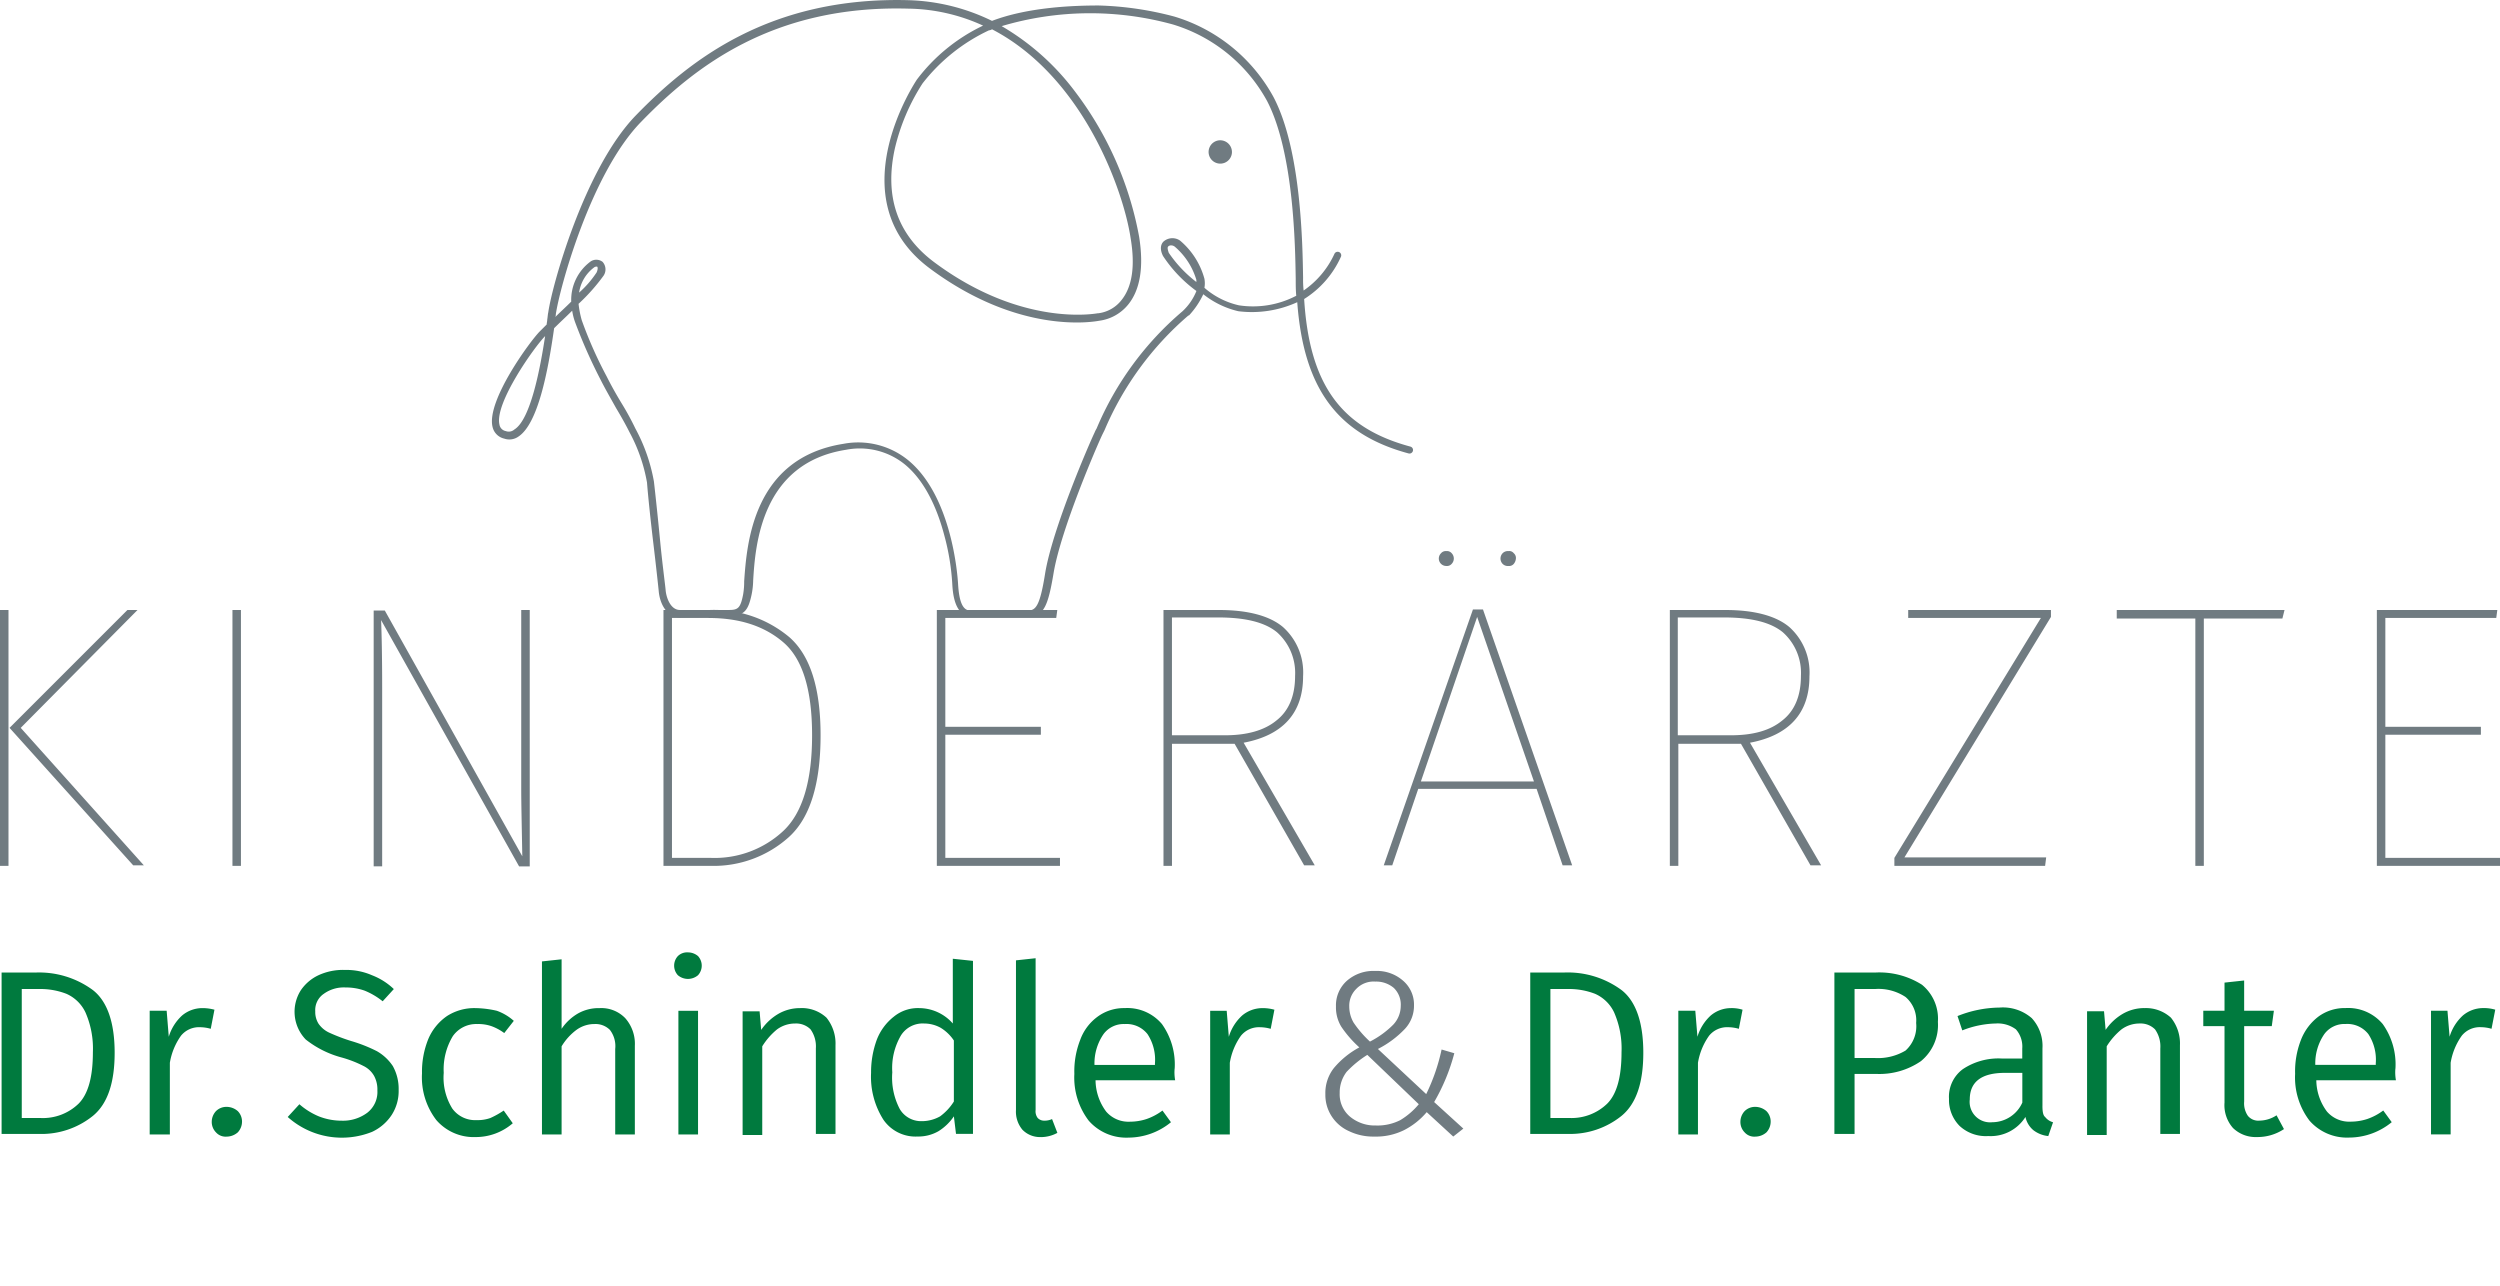
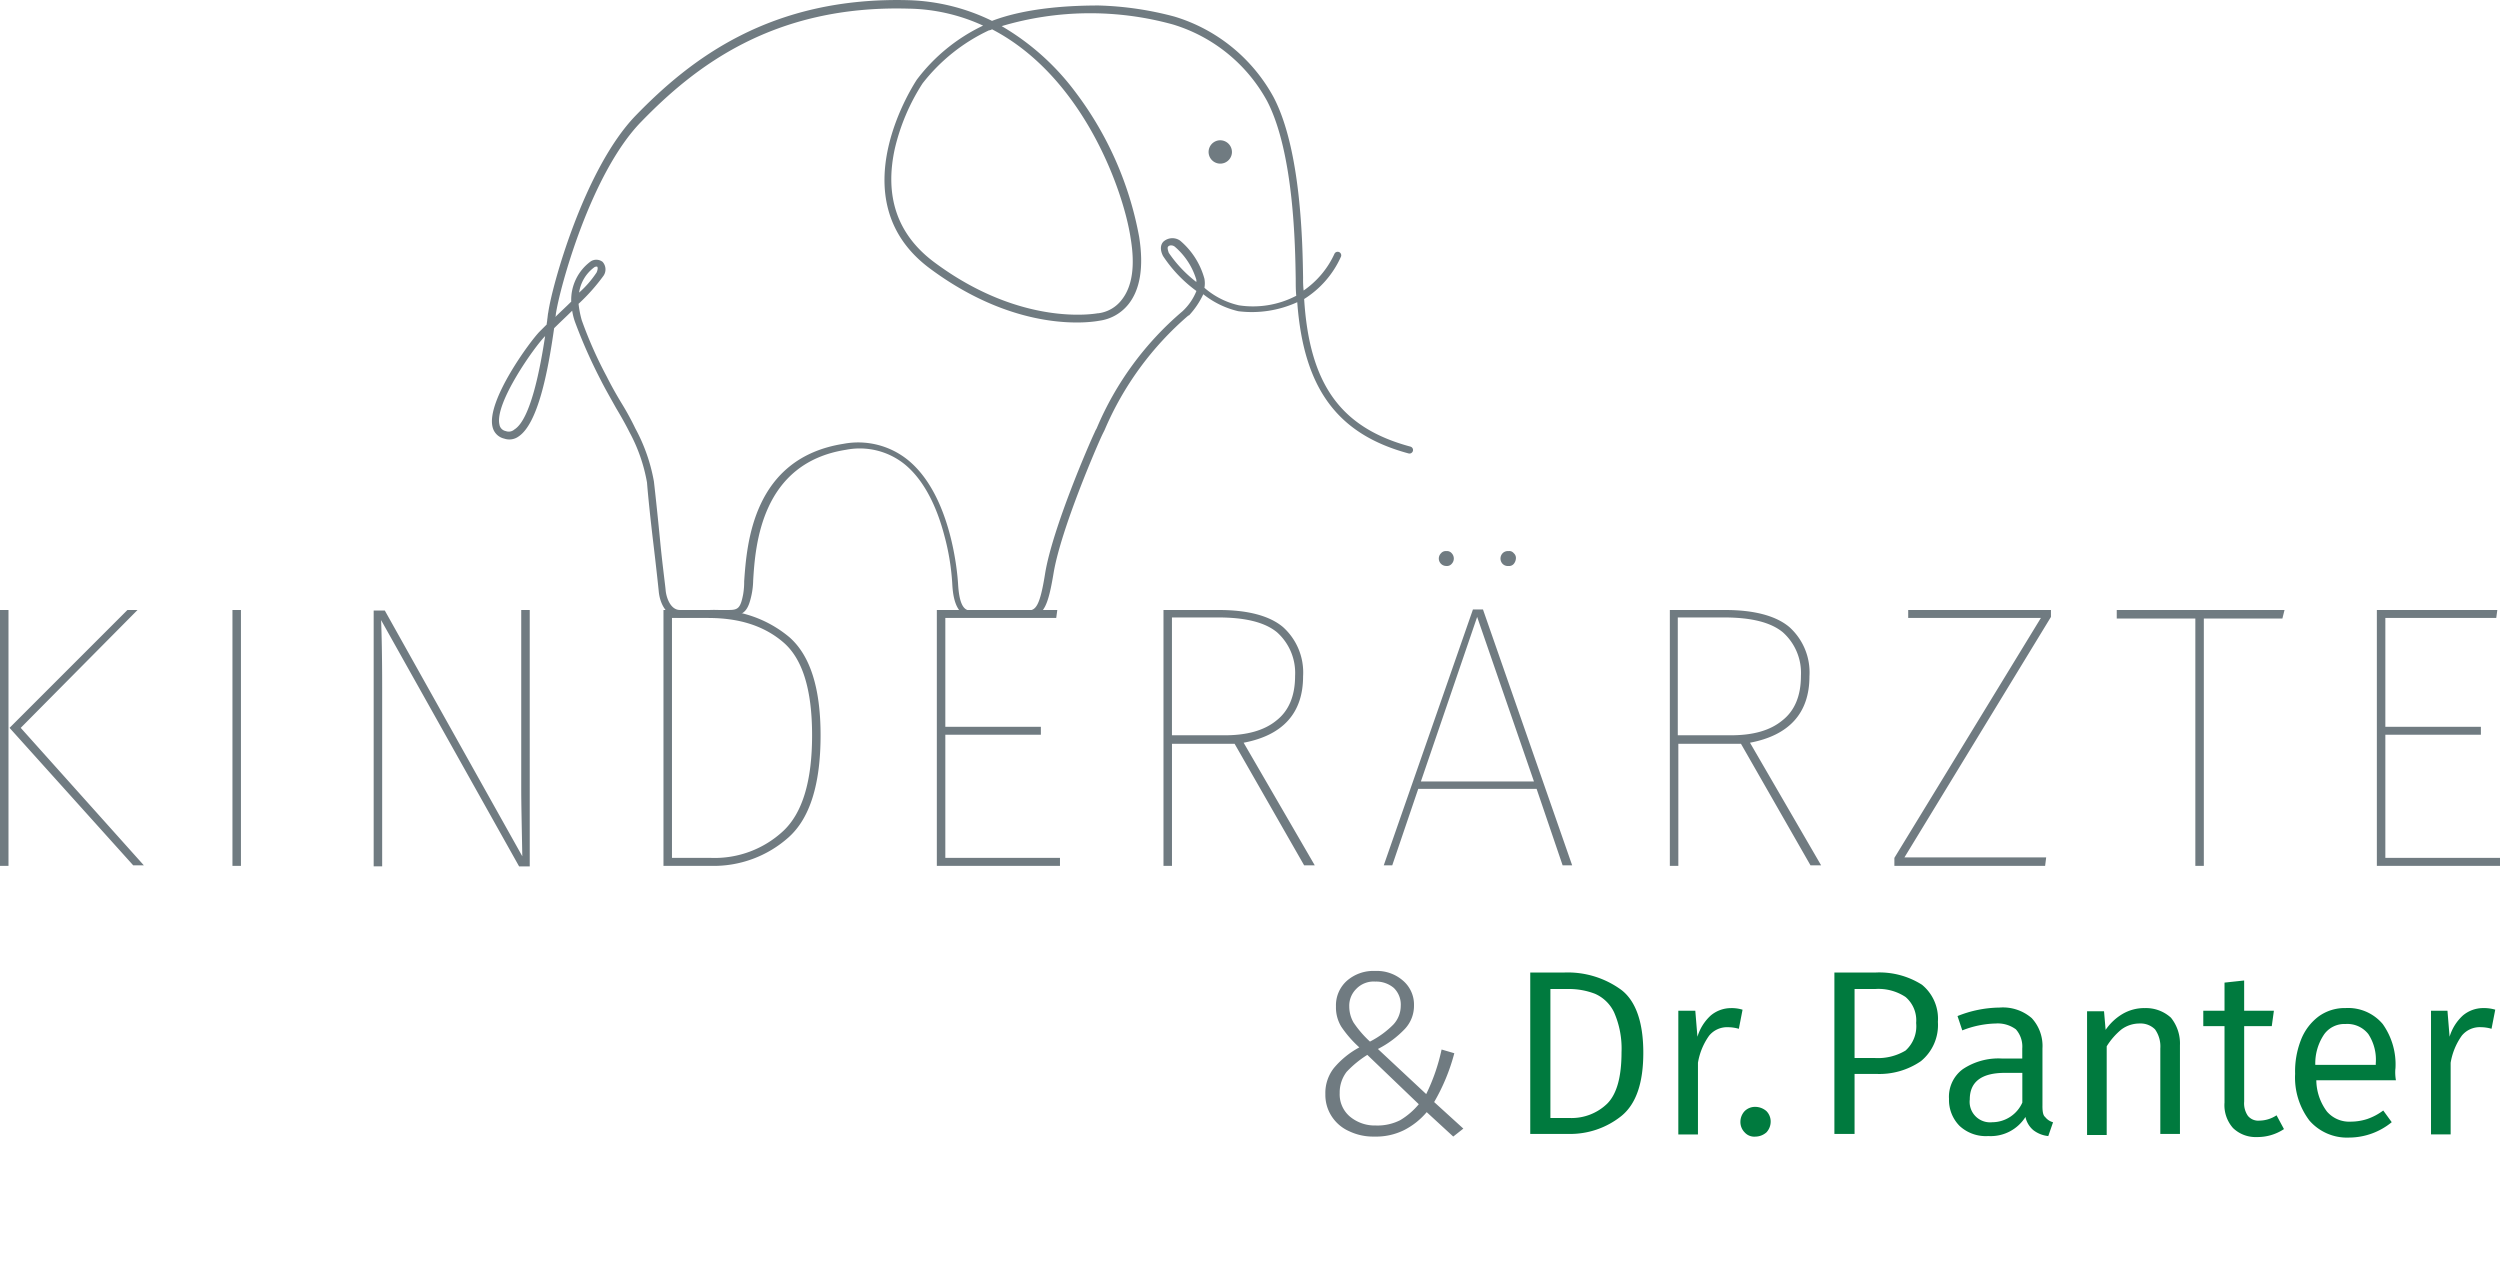
<svg xmlns="http://www.w3.org/2000/svg" width="329.106" height="169.255" viewBox="0 0 329.106 169.255">
  <g id="logo_kinderaerzte_s_p_rgb" data-name="logo_kinderaerzte_s&amp;p_rgb" transform="translate(-14 -129.871)">
    <path id="Pfad_1" data-name="Pfad 1" d="M306.7,313.1h-4.4v21.242h4.961a10.779,10.779,0,0,0,7.057-2.376c1.956-1.607,2.865-4.4,2.865-8.315,0-3.983-.978-6.778-2.865-8.245A11.921,11.921,0,0,0,306.7,313.1Zm.559,2.166a9.529,9.529,0,0,1,3.564.629,5.011,5.011,0,0,1,2.515,2.446,11.861,11.861,0,0,1,.978,5.241c0,3.284-.629,5.52-1.887,6.778a6.744,6.744,0,0,1-4.961,1.887h-2.515V315.266h2.306Zm21.451,2.515a4.152,4.152,0,0,0-2.655.978,6.2,6.2,0,0,0-1.747,2.795l-.28-3.424h-2.236v16.281h2.585v-9.433a8.536,8.536,0,0,1,1.467-3.564,3.057,3.057,0,0,1,2.515-1.118,5.22,5.22,0,0,1,1.4.21l.489-2.515a4.8,4.8,0,0,0-1.537-.21Zm3.214,13a1.951,1.951,0,0,0-1.4.559,2.077,2.077,0,0,0-.559,1.4,1.951,1.951,0,0,0,.559,1.4,1.7,1.7,0,0,0,1.4.559,2.255,2.255,0,0,0,1.467-.559,2.077,2.077,0,0,0,.559-1.4,1.951,1.951,0,0,0-.559-1.4,2.255,2.255,0,0,0-1.467-.559ZM347.788,313.1h-5.45v21.242h2.655v-7.9h2.795a9.66,9.66,0,0,0,5.939-1.677,6.135,6.135,0,0,0,2.236-5.171,5.774,5.774,0,0,0-2.1-4.891,10.449,10.449,0,0,0-6.079-1.607Zm-.14,11.25h-2.655v-9.084h2.725a6.446,6.446,0,0,1,3.983,1.048,4.036,4.036,0,0,1,1.4,3.424,4.3,4.3,0,0,1-1.4,3.633,7.065,7.065,0,0,1-4.053.978Zm22.08,6.289v-7.546a5.41,5.41,0,0,0-1.4-3.983,5.787,5.787,0,0,0-4.262-1.4,15.234,15.234,0,0,0-5.52,1.118l.629,1.887a12.678,12.678,0,0,1,4.4-.908,4.012,4.012,0,0,1,2.655.769,3.416,3.416,0,0,1,.839,2.515v1.328h-2.655a8.436,8.436,0,0,0-5.171,1.4,4.508,4.508,0,0,0-1.817,3.913,4.844,4.844,0,0,0,1.4,3.564,5.082,5.082,0,0,0,3.773,1.328,5.407,5.407,0,0,0,4.891-2.515,3.1,3.1,0,0,0,1.048,1.747,3.847,3.847,0,0,0,1.956.769l.629-1.817a1.985,1.985,0,0,1-1.048-.7c-.279-.21-.349-.769-.349-1.467ZM363.16,332.8a2.694,2.694,0,0,1-3-3c0-2.306,1.537-3.494,4.612-3.494h2.306v3.913a4.357,4.357,0,0,1-3.913,2.585Zm19.984-15.023a5.665,5.665,0,0,0-2.865.769,7.048,7.048,0,0,0-2.236,2.1l-.21-2.446H375.6v16.281h2.585V322.812a8.974,8.974,0,0,1,1.956-2.236,4.02,4.02,0,0,1,2.376-.769,2.683,2.683,0,0,1,2.026.769,3.861,3.861,0,0,1,.7,2.515v11.25h2.585V322.673a5.41,5.41,0,0,0-1.188-3.633,4.871,4.871,0,0,0-3.494-1.258Zm17.4,14.115a4.167,4.167,0,0,1-2.236.7,1.768,1.768,0,0,1-1.537-.629,2.9,2.9,0,0,1-.489-1.887v-9.922h3.633l.279-2.026H396.28v-3.983l-2.585.279v3.7H390.9v2.026h2.795v10.062a4.531,4.531,0,0,0,1.118,3.354,4.269,4.269,0,0,0,3.144,1.188,6.278,6.278,0,0,0,3.564-1.048l-.978-1.817Zm15.652-6.149a9.171,9.171,0,0,0-1.677-5.869,5.954,5.954,0,0,0-4.891-2.1,5.844,5.844,0,0,0-3.564,1.118,7.025,7.025,0,0,0-2.306,3.074,11.344,11.344,0,0,0-.769,4.472,9.369,9.369,0,0,0,1.887,6.149,6.557,6.557,0,0,0,5.241,2.236,8.874,8.874,0,0,0,5.59-2.026l-1.118-1.537a7.663,7.663,0,0,1-2.1,1.118,7.036,7.036,0,0,1-2.166.349,3.877,3.877,0,0,1-3.144-1.328,7.011,7.011,0,0,1-1.4-4.123h10.481a5.8,5.8,0,0,1-.07-1.537Zm-2.585-.489h-7.966a6.813,6.813,0,0,1,1.188-4.053,3.29,3.29,0,0,1,2.795-1.328,3.512,3.512,0,0,1,3,1.328,6.143,6.143,0,0,1,.978,3.843v.21Zm14.115-7.477a4.152,4.152,0,0,0-2.655.978,6.2,6.2,0,0,0-1.747,2.795l-.28-3.424h-2.166v16.281h2.585v-9.433a8.536,8.536,0,0,1,1.467-3.564,3.057,3.057,0,0,1,2.515-1.118,5.22,5.22,0,0,1,1.4.21l.489-2.515a5.277,5.277,0,0,0-1.607-.21Z" transform="translate(-86.854 -55.2)" fill="#007a3e" />
    <path id="Pfad_2" data-name="Pfad 2" d="M270.268,312.8a5.3,5.3,0,0,0-3.773,1.328,4.335,4.335,0,0,0-1.4,3.354,4.871,4.871,0,0,0,.7,2.655,14.811,14.811,0,0,0,2.376,2.725,11.371,11.371,0,0,0-3.354,2.725,5.309,5.309,0,0,0-1.118,3.424,5.166,5.166,0,0,0,.838,2.935,5.268,5.268,0,0,0,2.306,1.956,7.293,7.293,0,0,0,3.284.7,8.309,8.309,0,0,0,3.913-.839,9.609,9.609,0,0,0,3-2.376l3.494,3.214,1.328-1.048-3.843-3.494a25.759,25.759,0,0,0,2.655-6.428L279,323.141a25.4,25.4,0,0,1-2.026,5.869l-6.359-5.939a13.068,13.068,0,0,0,3.564-2.655,4.454,4.454,0,0,0,1.188-3.074,4.151,4.151,0,0,0-1.467-3.284,5.225,5.225,0,0,0-3.633-1.258Zm0,1.4a3.584,3.584,0,0,1,2.446.839,3.057,3.057,0,0,1,.908,2.376,3.618,3.618,0,0,1-.978,2.446,12.046,12.046,0,0,1-3.074,2.236,13.966,13.966,0,0,1-2.166-2.515,4.268,4.268,0,0,1-.559-2.1,3.106,3.106,0,0,1,.908-2.306,3.17,3.17,0,0,1,2.515-.978Zm-1.048,9.643,6.778,6.5a9.55,9.55,0,0,1-2.446,2.1,6.616,6.616,0,0,1-3.214.7,5.1,5.1,0,0,1-3.424-1.188,3.828,3.828,0,0,1-1.328-3.074,4.468,4.468,0,0,1,.908-2.795,13.7,13.7,0,0,1,2.725-2.236Z" transform="translate(-75.225 -55.11)" fill="#707b81" />
-     <path id="Pfad_3" data-name="Pfad 3" d="M18.7,311.955H14.3V333.2h4.961a10.779,10.779,0,0,0,7.057-2.376c1.956-1.607,2.865-4.4,2.865-8.315,0-3.983-.978-6.778-2.865-8.245a11.921,11.921,0,0,0-7.616-2.306Zm.559,2.166a9.529,9.529,0,0,1,3.564.629A5.012,5.012,0,0,1,25.34,317.2a11.861,11.861,0,0,1,.978,5.241c0,3.284-.629,5.52-1.887,6.778a6.744,6.744,0,0,1-4.961,1.887H16.955V314.121h2.306Zm21.451,2.515a4.152,4.152,0,0,0-2.655.978,6.2,6.2,0,0,0-1.747,2.795l-.279-3.424H33.795v16.281H36.45v-9.433a8.537,8.537,0,0,1,1.467-3.564,3.057,3.057,0,0,1,2.515-1.118,5.219,5.219,0,0,1,1.4.21l.489-2.515a5.957,5.957,0,0,0-1.607-.21Zm3.214,13a1.951,1.951,0,0,0-1.4.559,2.077,2.077,0,0,0-.559,1.4,1.951,1.951,0,0,0,.559,1.4,1.7,1.7,0,0,0,1.4.559,2.255,2.255,0,0,0,1.467-.559,2.077,2.077,0,0,0,.559-1.4,1.951,1.951,0,0,0-.559-1.4,2.255,2.255,0,0,0-1.467-.559Zm15.512-18.027a7.7,7.7,0,0,0-3.424.7,5.768,5.768,0,0,0-2.306,1.956,5.265,5.265,0,0,0,.629,6.5,12.983,12.983,0,0,0,4.751,2.376,15.3,15.3,0,0,1,2.865,1.118,3.228,3.228,0,0,1,1.4,1.328,3.772,3.772,0,0,1,.419,1.887,3.464,3.464,0,0,1-1.328,2.935,5.337,5.337,0,0,1-3.354,1.048,8.215,8.215,0,0,1-3-.559,9.312,9.312,0,0,1-2.585-1.607l-1.537,1.677a10.69,10.69,0,0,0,11.11,1.956,6.23,6.23,0,0,0,2.585-2.236,5.811,5.811,0,0,0,.908-3.284,6.159,6.159,0,0,0-.769-3.144,6.227,6.227,0,0,0-2.1-1.956,19.707,19.707,0,0,0-3.354-1.328,24.2,24.2,0,0,1-2.935-1.118,3.472,3.472,0,0,1-1.4-1.188,2.894,2.894,0,0,1-.419-1.607,2.586,2.586,0,0,1,1.118-2.306,4.508,4.508,0,0,1,2.865-.839,7.309,7.309,0,0,1,2.515.419,9.541,9.541,0,0,1,2.376,1.4l1.467-1.607a8.583,8.583,0,0,0-2.865-1.817,8.434,8.434,0,0,0-3.633-.7ZM76.7,316.637a6.644,6.644,0,0,0-3.773,1.048,6.966,6.966,0,0,0-2.446,3,11.451,11.451,0,0,0-.838,4.542,9.241,9.241,0,0,0,1.887,6.149,6.51,6.51,0,0,0,5.171,2.236,7.441,7.441,0,0,0,4.891-1.817L80.4,330.122a11.594,11.594,0,0,1-1.747.978,4.964,4.964,0,0,1-1.817.28,3.7,3.7,0,0,1-3.214-1.537,7.709,7.709,0,0,1-1.118-4.682,8.46,8.46,0,0,1,1.188-4.821,3.759,3.759,0,0,1,3.214-1.607,5.355,5.355,0,0,1,1.887.28,6.6,6.6,0,0,1,1.677.908l1.258-1.607a6.762,6.762,0,0,0-2.236-1.328,13.3,13.3,0,0,0-2.795-.349Zm16.281,0a5.537,5.537,0,0,0-2.795.7,6.6,6.6,0,0,0-2.166,2.026v-9.153l-2.585.279v22.779h2.585v-11.6a7.5,7.5,0,0,1,1.956-2.166,4.021,4.021,0,0,1,2.376-.769,2.684,2.684,0,0,1,2.026.769,3.5,3.5,0,0,1,.7,2.515v11.25h2.585V321.6a5.107,5.107,0,0,0-1.258-3.633,4.375,4.375,0,0,0-3.424-1.328Zm13,.349h-2.585v16.281h2.585V316.986Zm-1.328-7.686a1.739,1.739,0,0,0-1.328.489,1.862,1.862,0,0,0,0,2.515,2.046,2.046,0,0,0,2.655,0,1.862,1.862,0,0,0,0-2.515,2.051,2.051,0,0,0-1.328-.489Zm14.743,7.337a5.665,5.665,0,0,0-2.865.769,7.048,7.048,0,0,0-2.236,2.1l-.21-2.446h-2.236v16.281h2.585V321.668a8.974,8.974,0,0,1,1.956-2.236,4.021,4.021,0,0,1,2.376-.769,2.684,2.684,0,0,1,2.026.769,3.861,3.861,0,0,1,.7,2.515V333.2h2.585V321.528a5.41,5.41,0,0,0-1.188-3.633,4.759,4.759,0,0,0-3.494-1.258Zm20.124-6.5v8.525a5.922,5.922,0,0,0-4.4-2.026,4.991,4.991,0,0,0-3.354,1.118,7.093,7.093,0,0,0-2.236,3,12.362,12.362,0,0,0-.769,4.4,10.534,10.534,0,0,0,1.607,6.149,5.13,5.13,0,0,0,4.542,2.236,5.283,5.283,0,0,0,2.725-.7,6.733,6.733,0,0,0,2.026-1.956l.279,2.306h2.236V310.418l-2.655-.28Zm-4.123,21.381a3.251,3.251,0,0,1-2.865-1.607,8.882,8.882,0,0,1-.978-4.821,8.489,8.489,0,0,1,1.118-4.821,3.369,3.369,0,0,1,3.074-1.607,4.539,4.539,0,0,1,2.166.559,5.608,5.608,0,0,1,1.747,1.677v8.035a7.087,7.087,0,0,1-1.817,1.956,4.9,4.9,0,0,1-2.446.629Zm15.722,2.1a4.539,4.539,0,0,0,2.166-.559l-.7-1.817a2.333,2.333,0,0,1-1.048.21,1.157,1.157,0,0,1-.838-.349,1.45,1.45,0,0,1-.279-1.048V310.069l-2.585.279v19.7a3.713,3.713,0,0,0,.838,2.585,3.214,3.214,0,0,0,2.446.978Zm17.608-9.014a9.171,9.171,0,0,0-1.677-5.869,5.954,5.954,0,0,0-4.891-2.1,5.844,5.844,0,0,0-3.564,1.118,6.539,6.539,0,0,0-2.306,3.074,11.344,11.344,0,0,0-.769,4.472,9.369,9.369,0,0,0,1.887,6.149,6.557,6.557,0,0,0,5.241,2.236,8.874,8.874,0,0,0,5.59-2.026l-1.118-1.537a7.663,7.663,0,0,1-2.1,1.118,7.036,7.036,0,0,1-2.166.349,3.877,3.877,0,0,1-3.144-1.328,7.011,7.011,0,0,1-1.4-4.123h10.481a5.8,5.8,0,0,1-.07-1.537Zm-2.585-.489H158.17a6.813,6.813,0,0,1,1.188-4.053,3.29,3.29,0,0,1,2.795-1.328,3.512,3.512,0,0,1,3,1.328,6.143,6.143,0,0,1,.978,3.843v.21Zm14.115-7.477a4.152,4.152,0,0,0-2.655.978,6.2,6.2,0,0,0-1.747,2.795l-.279-3.424H173.4v16.281h2.585v-9.433a8.536,8.536,0,0,1,1.467-3.564,3.057,3.057,0,0,1,2.515-1.118,5.219,5.219,0,0,1,1.4.21l.489-2.515a5.6,5.6,0,0,0-1.607-.21Z" transform="translate(-0.09 -54.055)" fill="#007a3e" />
    <path id="Pfad_4" data-name="Pfad 4" d="M15.118,241.456H14v33.679h1.118V241.456Zm16.979,0H30.77L15.258,256.968l16.281,18.1h1.4l-16.211-18.1L32.1,241.456Zm13.625,0H44.6v33.679h1.118V241.456Zm38.011,0H82.616V265c0,1.956.07,4.891.14,8.874l-18.1-32.352H63.191v33.679h1.118V251.658c0-4.192-.07-7.127-.14-8.874l18.167,32.421h1.4V241.456Zm23.617,0h-6.009v33.679h6.219a14.8,14.8,0,0,0,10.271-3.773q4.192-3.773,4.192-13.416c0-6.289-1.4-10.551-4.123-12.927a15.433,15.433,0,0,0-10.551-3.564Zm-.07,1.048c4.053,0,7.337,1.048,9.852,3.214s3.773,6.219,3.773,12.228-1.258,10.2-3.773,12.577a13.255,13.255,0,0,1-9.5,3.564H102.46V242.5h4.821Zm45.907-1.048H137.327v33.679h16.211v-1.048H138.445V257.876h12.577v-1.048H138.445V242.5h14.6l.14-1.048Zm32.491,33.609h1.4l-9.363-16.141c5.171-.978,7.826-3.913,7.826-8.734a8.026,8.026,0,0,0-2.655-6.5c-1.747-1.467-4.612-2.236-8.385-2.236h-7.337v33.679h1.118V259.064h8.245l9.153,16Zm-17.4-17.049V242.434h6.079c3.564,0,6.149.629,7.756,1.956a7.168,7.168,0,0,1,2.376,5.73c0,2.655-.839,4.612-2.446,5.869-1.607,1.328-3.913,1.956-6.778,1.956h-6.987Zm51.427,17.049h1.258l-11.739-33.679H207.9l-11.739,33.679h1.118L200.7,265h15.582l3.424,10.062Zm-18.656-11.04,7.407-21.661,7.477,21.661Zm3.354-30.325a.81.81,0,0,0-.7.28.978.978,0,0,0,.7,1.677.81.81,0,0,0,.7-.279,1.013,1.013,0,0,0,0-1.4.81.81,0,0,0-.7-.28Zm8.175,0a.954.954,0,0,0-.769.28,1.013,1.013,0,0,0,0,1.4.954.954,0,0,0,.769.279.81.81,0,0,0,.7-.279,1.241,1.241,0,0,0,.279-.7.81.81,0,0,0-.279-.7.736.736,0,0,0-.7-.28Zm39.758,41.365h1.4l-9.363-16.141c5.171-.978,7.826-3.913,7.826-8.734a8.026,8.026,0,0,0-2.655-6.5c-1.747-1.467-4.612-2.236-8.385-2.236h-7.337v33.679h1.118V259.064h8.245l9.153,16Zm-17.468-17.049V242.434h6.079c3.564,0,6.149.629,7.756,1.956a7.168,7.168,0,0,1,2.376,5.73c0,2.655-.838,4.612-2.446,5.869-1.607,1.328-3.843,1.956-6.778,1.956h-6.987Zm49.121-16.56H265.2V242.5h17.468L263.38,274.087v1.048h19.844l.14-1.118H264.707l19.285-31.653v-.908Zm30.744,0h-22.08v1.118H303v32.561h1.118V242.574h10.341l.28-1.118Zm28.019,0H326.895v33.679h16.211v-1.048H328.013V257.876H340.59v-1.048H328.013V242.5h14.6l.14-1.048Z" transform="translate(0 -31.28)" fill="#707b81" />
-     <path id="Pfad_5" data-name="Pfad 5" d="M101.8,344.2" transform="translate(-26.451 -64.569)" fill="#007a3e" />
-     <path id="Pfad_6" data-name="Pfad 6" d="M63.4,372.1" transform="translate(-14.882 -72.974)" fill="#1a171b" />
    <path id="Pfad_7" data-name="Pfad 7" d="M131.43,211.154c-1.677,0-2.655-1.747-2.795-3.494-.07-.7-.349-3.284-.7-6.219s-.7-6.219-.838-8.035a21.813,21.813,0,0,0-2.306-6.638c-.489-.978-1.118-2.1-1.747-3.144-.7-1.258-1.467-2.585-2.026-3.7a68.107,68.107,0,0,1-3.354-7.546,7.826,7.826,0,0,1-.419-1.607c-.769.769-1.607,1.537-2.376,2.306-.838,5.939-2.166,12.577-4.682,14.254a2.063,2.063,0,0,1-1.887.279,2.033,2.033,0,0,1-1.537-1.537c-.838-3.424,4.961-11.32,6.219-12.577l.908-.908c0-.21.07-.419.07-.629.07-.419.07-.7.14-.978.489-3.494,4.751-18.936,11.529-25.923,7.127-7.337,17.678-15.652,35.915-15.163a26.72,26.72,0,0,1,10.97,2.725c4.751-1.817,10.761-2.026,14.045-2.026a42.87,42.87,0,0,1,9.992,1.467,22.144,22.144,0,0,1,13,10.551c3.7,6.987,3.843,19.635,3.913,23.827a13.462,13.462,0,0,0,.07,1.677,11.835,11.835,0,0,0,4.053-4.821.469.469,0,1,1,.838.419,12.692,12.692,0,0,1-4.821,5.52c.7,11.32,4.891,16.979,13.975,19.425a.466.466,0,0,1-.21.908c-9.363-2.515-13.835-8.525-14.674-19.914a14.365,14.365,0,0,1-7.756,1.188,11.652,11.652,0,0,1-4.612-2.236,10.892,10.892,0,0,1-1.887,2.795h-.07a41.008,41.008,0,0,0-11.04,15.093l-.279.559c-.7,1.467-5.45,12.438-6.428,18.237-.7,4.192-1.258,5.73-3.214,5.73H169.86c-2.306,0-2.515-3.074-2.585-4.4a31.131,31.131,0,0,0-1.048-6.289c-.769-2.935-2.306-6.987-5.241-9.363a9.424,9.424,0,0,0-7.686-1.887c-11.18,1.747-11.948,12.577-12.228,17.189a10.13,10.13,0,0,1-.21,1.887c-.419,1.956-.908,2.795-2.865,2.795H136.95c-1.887.21-4.262.14-5.52.21Zm-13.346-41.3a13.1,13.1,0,0,0,.419,2.166,54.554,54.554,0,0,0,3.284,7.407c.559,1.118,1.258,2.376,2.026,3.633a36.348,36.348,0,0,1,1.747,3.214,23.011,23.011,0,0,1,2.446,6.987c.21,1.817.559,5.1.838,8.035.279,2.865.629,5.45.7,6.219.07.978.629,2.655,1.887,2.655h6.428c1.188,0,1.537-.21,1.887-2.026a9.64,9.64,0,0,0,.14-1.747c.349-4.891,1.118-16.211,13.066-18.1a10.419,10.419,0,0,1,8.455,2.1c5.8,4.682,6.568,15.163,6.638,16.35.14,2.376.629,3.494,1.607,3.494H177.2c1.048,0,1.607-.489,2.306-4.891.978-5.939,5.8-17.049,6.5-18.517a4.123,4.123,0,0,1,.279-.559,41.136,41.136,0,0,1,11.32-15.442,7.394,7.394,0,0,0,1.817-2.655,17.842,17.842,0,0,1-4.4-4.612c-.559-1.118-.14-1.747.14-1.956a1.769,1.769,0,0,1,2.1-.07,9.984,9.984,0,0,1,3.214,5.031,3.392,3.392,0,0,1,0,1.188,10.362,10.362,0,0,0,4.542,2.306,12.276,12.276,0,0,0,7.546-1.258c-.07-.7-.07-1.467-.07-2.236-.07-4.123-.21-16.56-3.773-23.408a21.09,21.09,0,0,0-12.368-10.062,40.885,40.885,0,0,0-22.569.21,32.547,32.547,0,0,1,9.643,8.594,44.966,44.966,0,0,1,8.455,19.145c.629,3.983.14,6.987-1.467,8.944a5.9,5.9,0,0,1-3.773,2.1c-.769.14-10.551,1.887-22.36-6.917-12.228-9.153-1.747-24.665-1.677-24.805a23.608,23.608,0,0,1,8.734-7.127,24.32,24.32,0,0,0-9.852-2.236c-17.818-.489-28.159,7.686-35.147,14.883-6.638,6.778-10.761,21.94-11.25,25.364a.76.76,0,0,1-.07.349c.629-.629,1.4-1.328,2.1-2.026a6.294,6.294,0,0,1,2.585-5.31,1.36,1.36,0,0,1,1.537.07,1.476,1.476,0,0,1,.14,1.817,25.028,25.028,0,0,1-3.284,3.7Zm-4.4,4.262h0c-1.4,1.4-6.708,8.874-6.009,11.669a1.038,1.038,0,0,0,.838.838,1.1,1.1,0,0,0,1.118-.21c2.166-1.328,3.424-8.175,4.053-12.3Zm58.834-40.387a.993.993,0,0,1-.419.14,23.975,23.975,0,0,0-8.734,6.987,27.3,27.3,0,0,0-3.633,8.525c-1.4,6.289.279,11.32,5.1,14.953,11.669,8.734,21.521,6.778,21.591,6.778h.07a4.574,4.574,0,0,0,3.074-1.747c1.4-1.747,1.817-4.472,1.188-8.175-.908-6.079-6.149-21.172-18.237-27.46ZM120.46,164.968a.528.528,0,0,0-.279.07,5.045,5.045,0,0,0-2.026,3.354,13.358,13.358,0,0,0,2.306-2.655c.21-.489.14-.7.07-.769Zm75.6-2.795a.534.534,0,0,0-.349.14c-.14.14-.07.419.07.838a16.58,16.58,0,0,0,3.633,3.843v-.279a9.173,9.173,0,0,0-2.795-4.332.793.793,0,0,0-.559-.21Z" transform="translate(-27.922 0)" fill="#707b81" />
    <path id="Pfad_8" data-name="Pfad 8" d="M244.774,157.837a1.537,1.537,0,1,1-1.537-1.537,1.551,1.551,0,0,1,1.537,1.537Z" transform="translate(-68.597 -7.962)" fill="#707b81" />
  </g>
</svg>